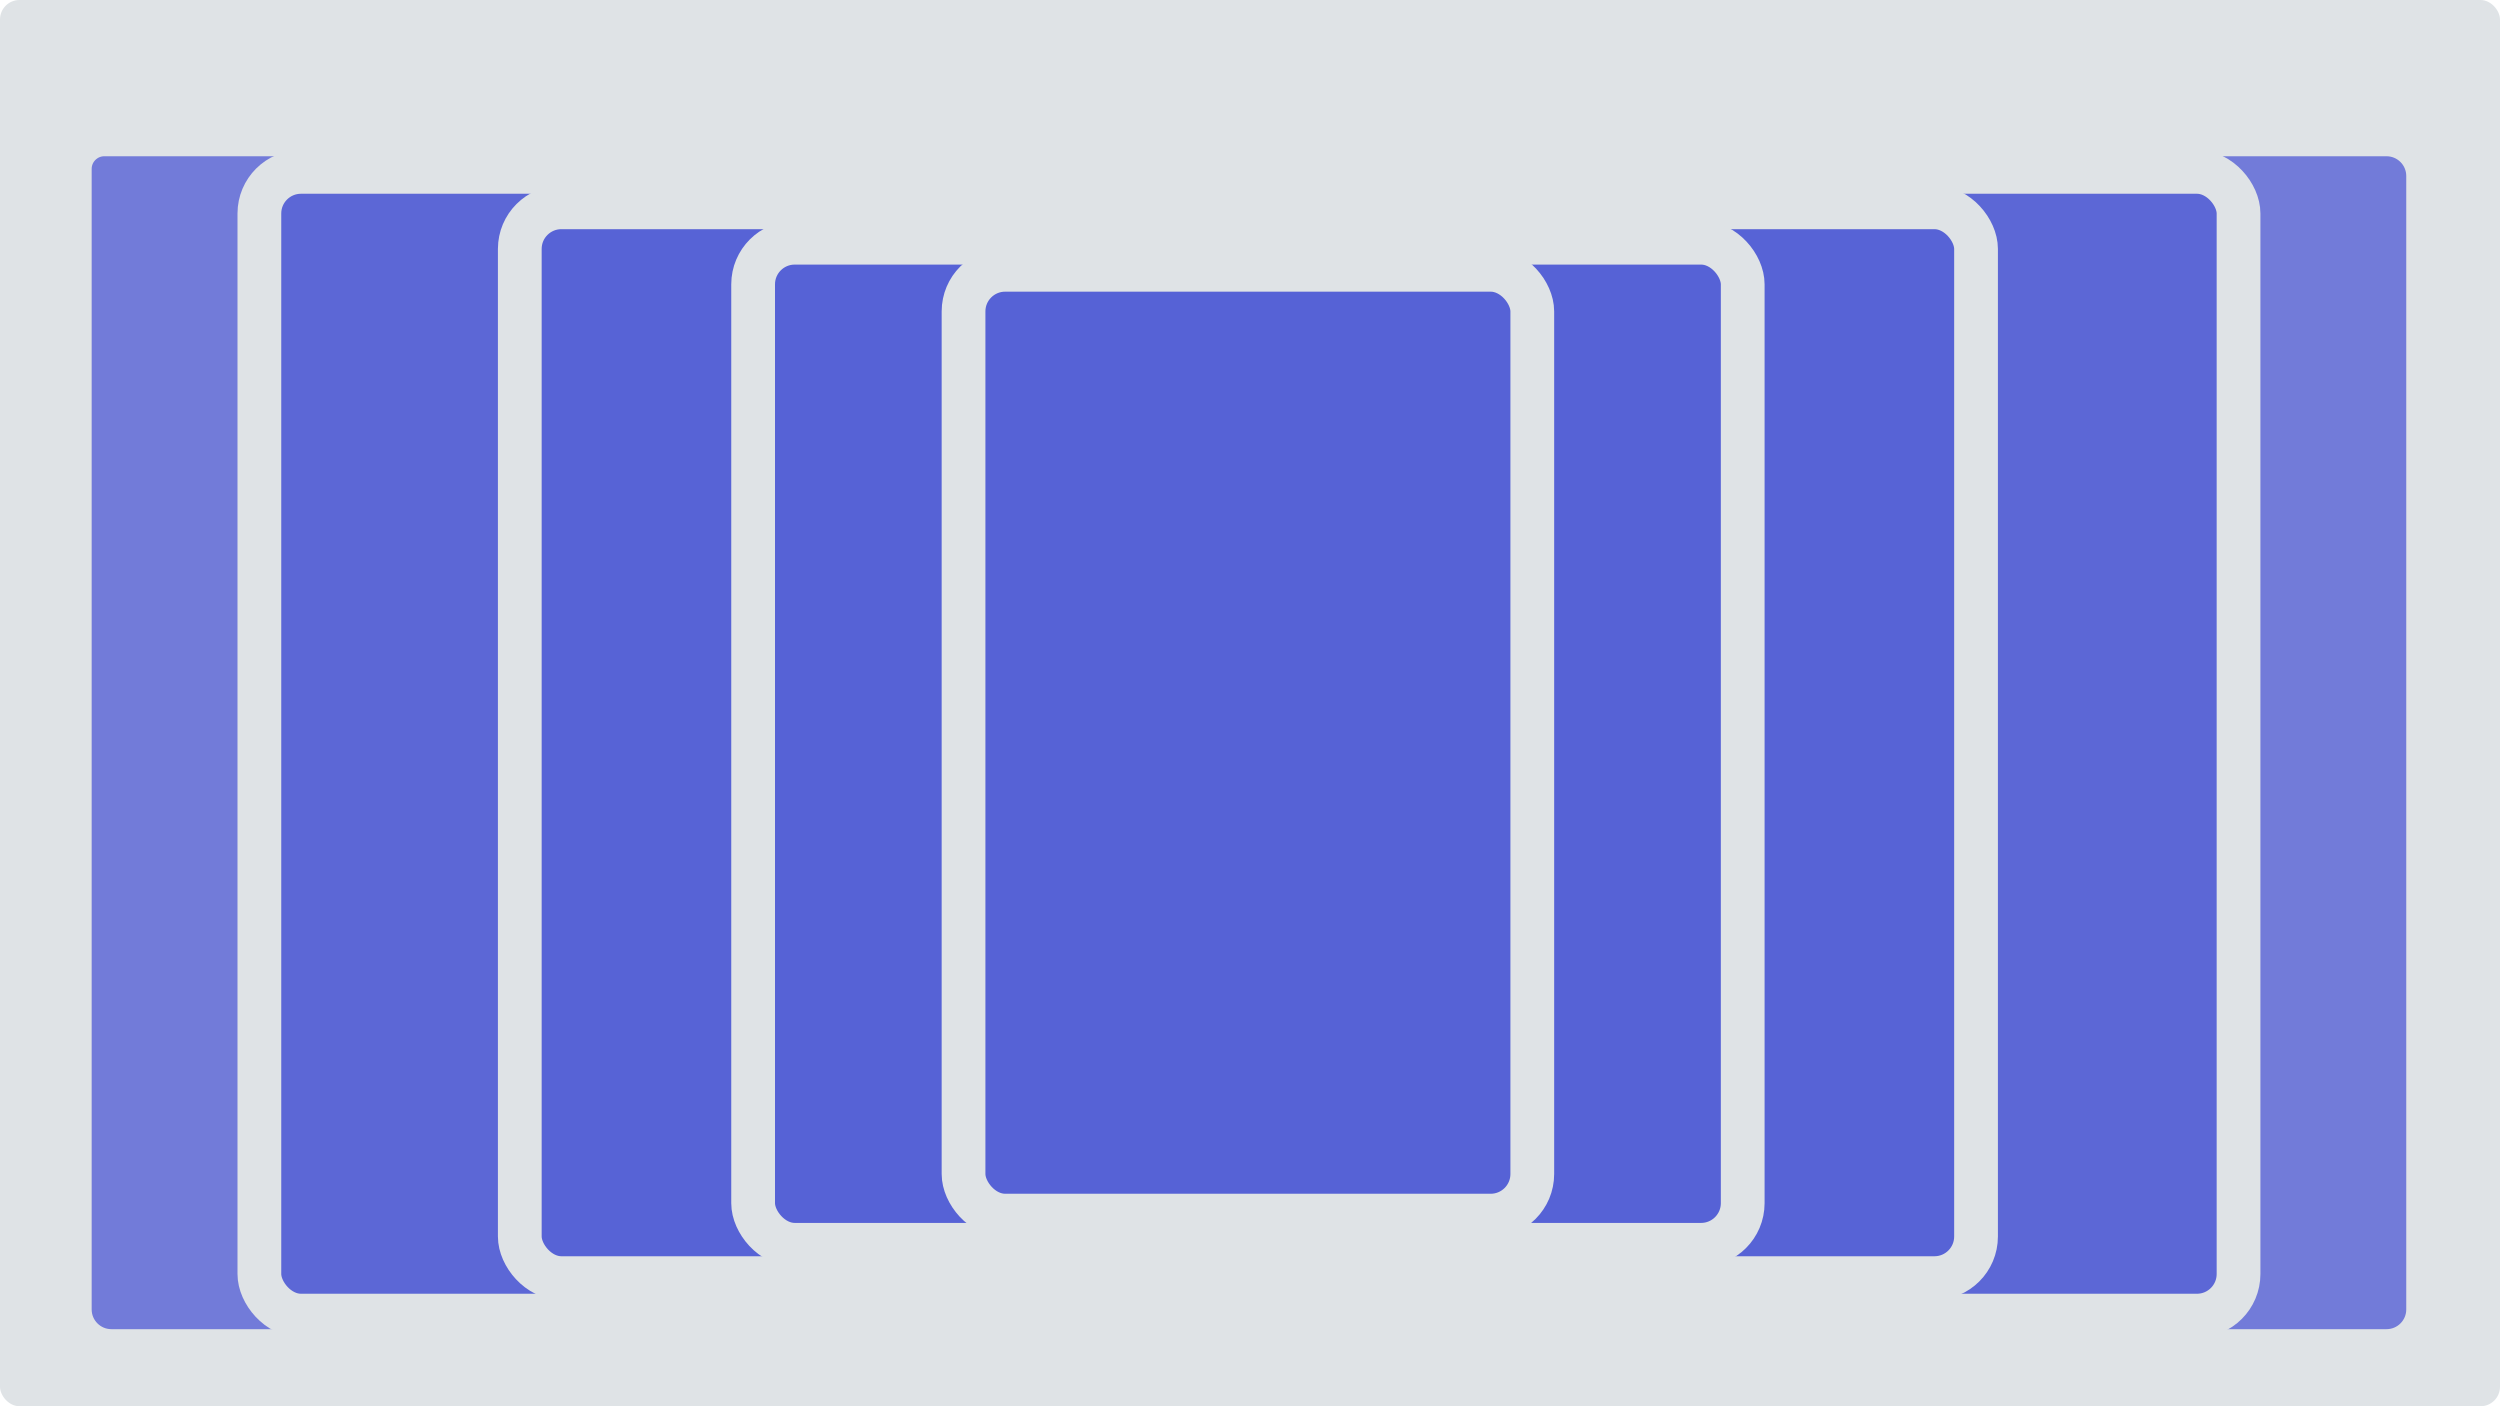
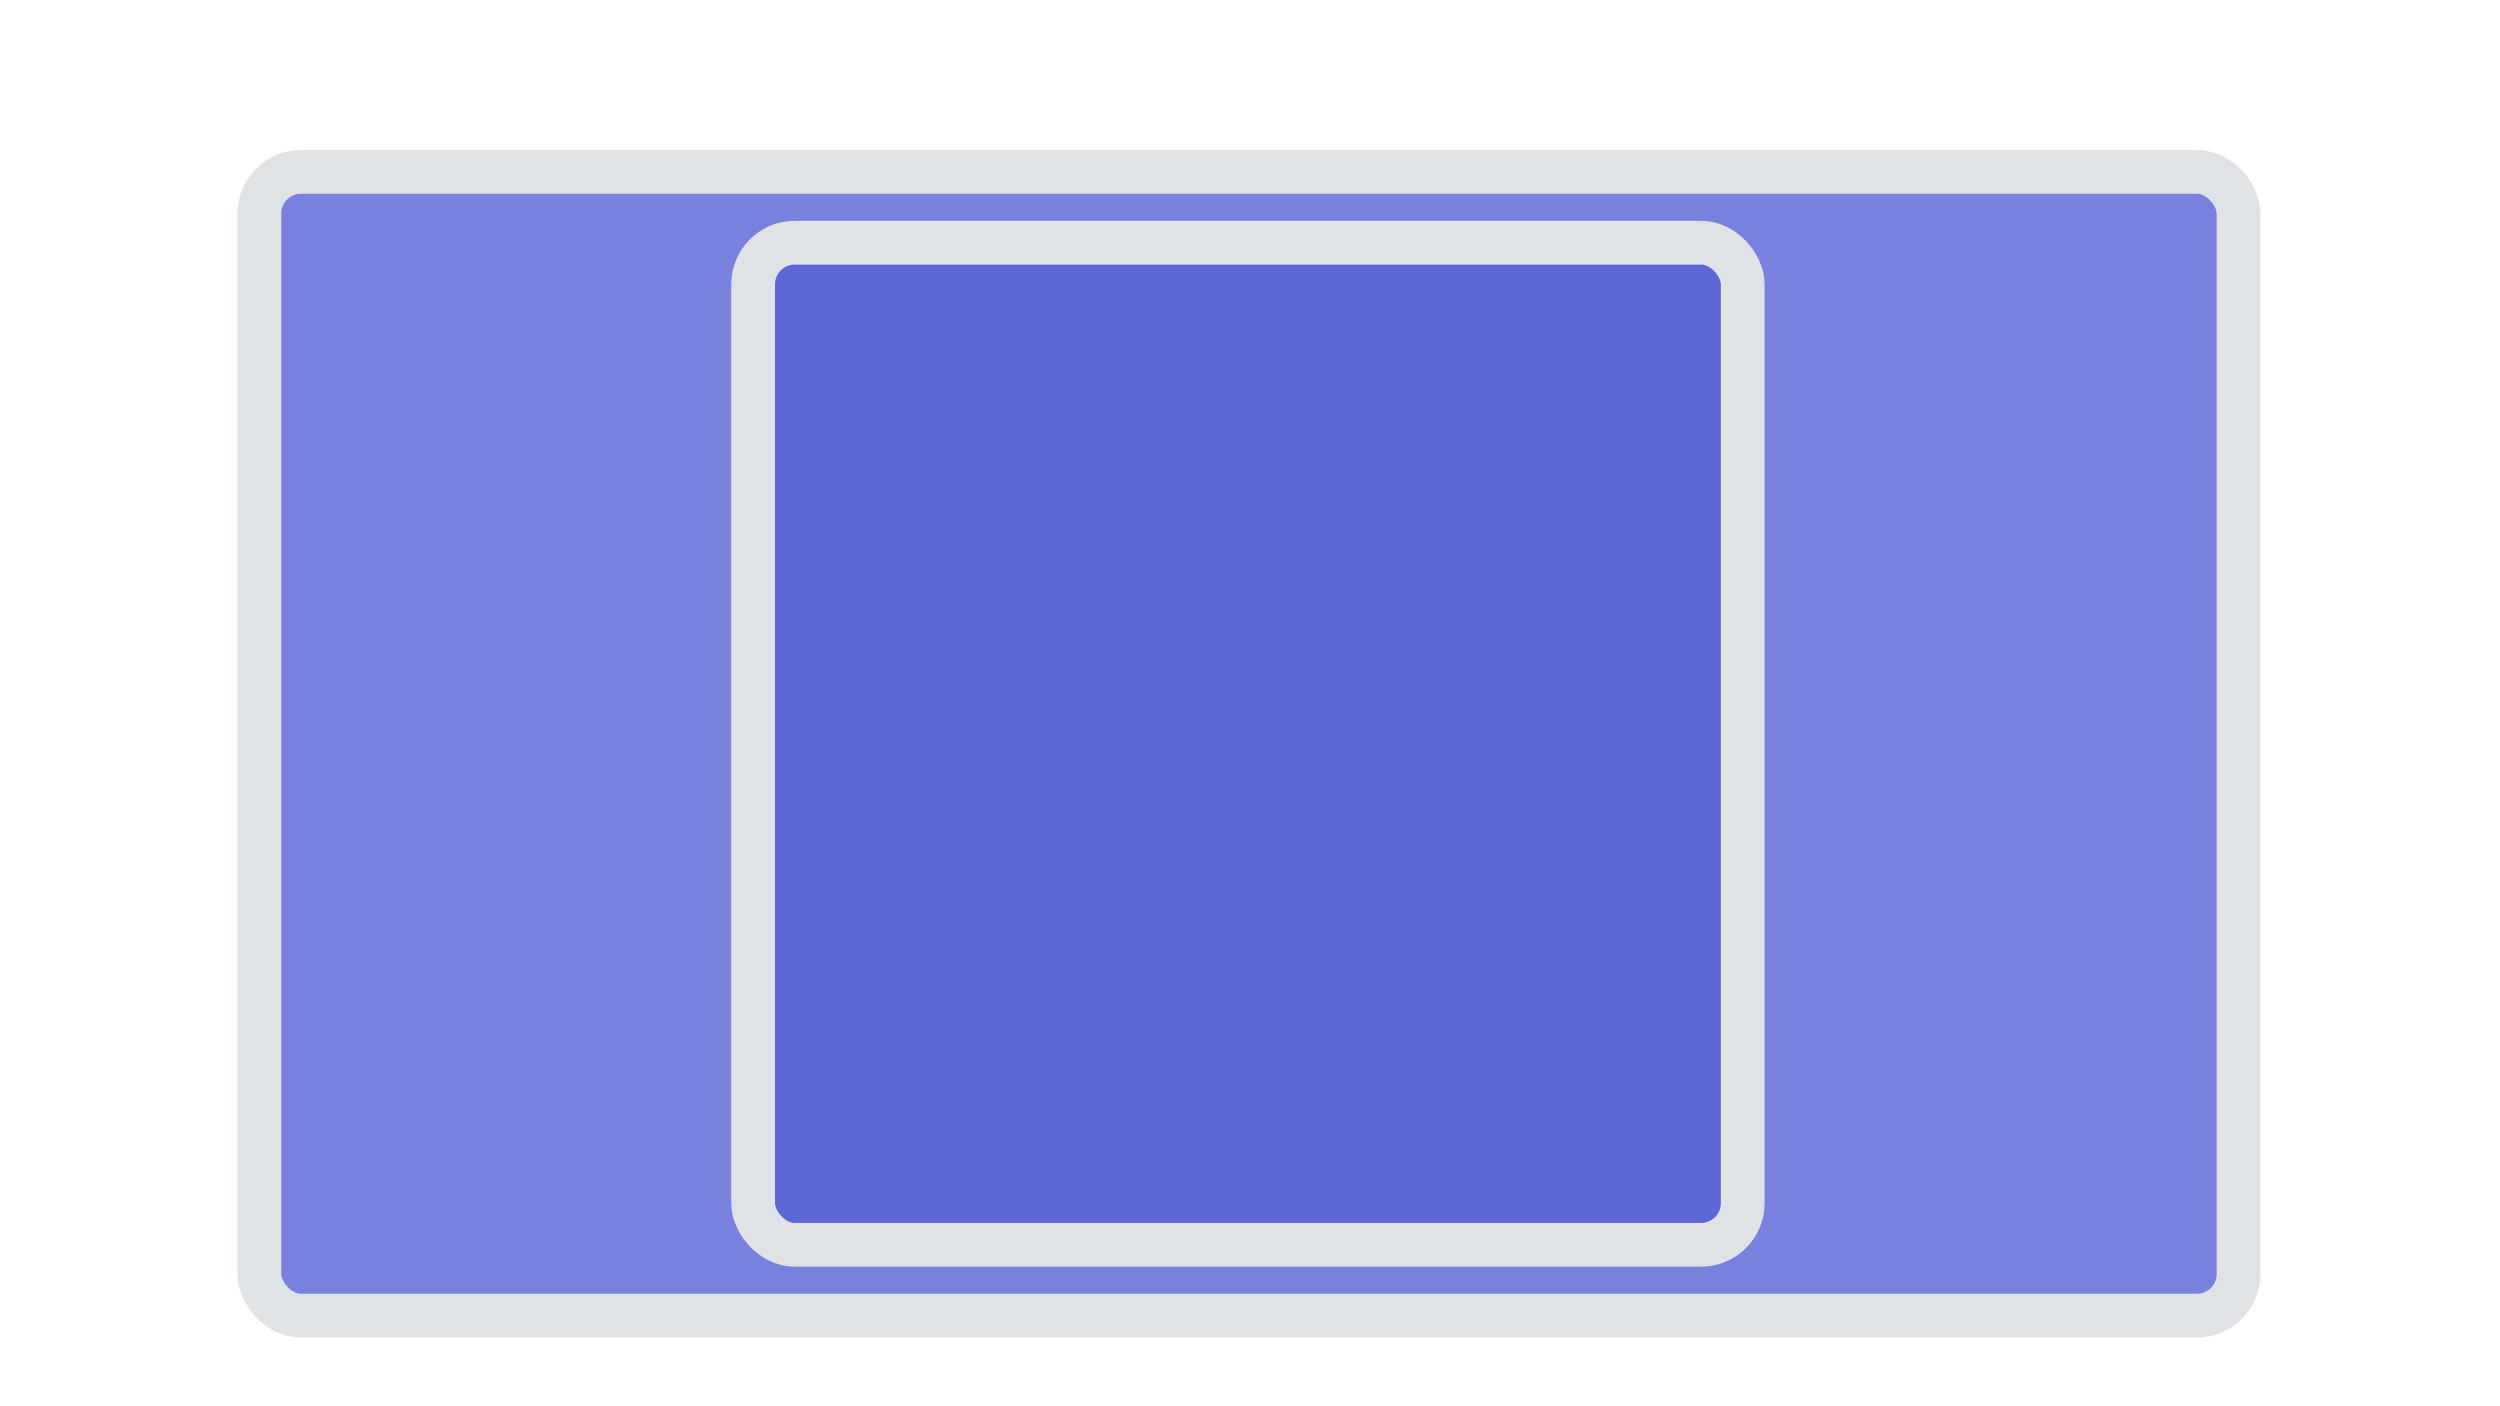
<svg xmlns="http://www.w3.org/2000/svg" width="1200" height="675" viewBox="0 0 1200 675" fill="none">
-   <rect width="1200" height="675" rx="9.357" fill="#DFE3E6" />
-   <path d="M1145.53 64.5C1156.56 64.5 1165.5 73.443 1165.5 84.475V628.525C1165.5 639.557 1156.56 648.5 1145.53 648.5H53.475C42.443 648.5 33.5 639.557 33.5 628.525V81.075C33.5 71.921 40.921 64.5 50.075 64.5H1145.53Z" fill="#5762D5" fill-opacity="0.8" stroke="#DFE3E6" stroke-width="21" />
  <rect x="124.5" y="82.5" width="950" height="549" rx="19.974" fill="#5762D5" fill-opacity="0.8" stroke="#DFE3E6" stroke-width="21" />
-   <rect x="249.5" y="99.5" width="699" height="514" rx="19.974" fill="#5762D5" fill-opacity="0.8" stroke="#DFE3E6" stroke-width="21" />
  <rect x="361.5" y="116.5" width="475" height="481" rx="19.974" fill="#5762D5" fill-opacity="0.8" stroke="#DFE3E6" stroke-width="21" />
-   <rect x="462.5" y="129.5" width="273" height="454" rx="19.974" fill="#5762D5" fill-opacity="0.8" stroke="#DFE3E6" stroke-width="21" />
</svg>